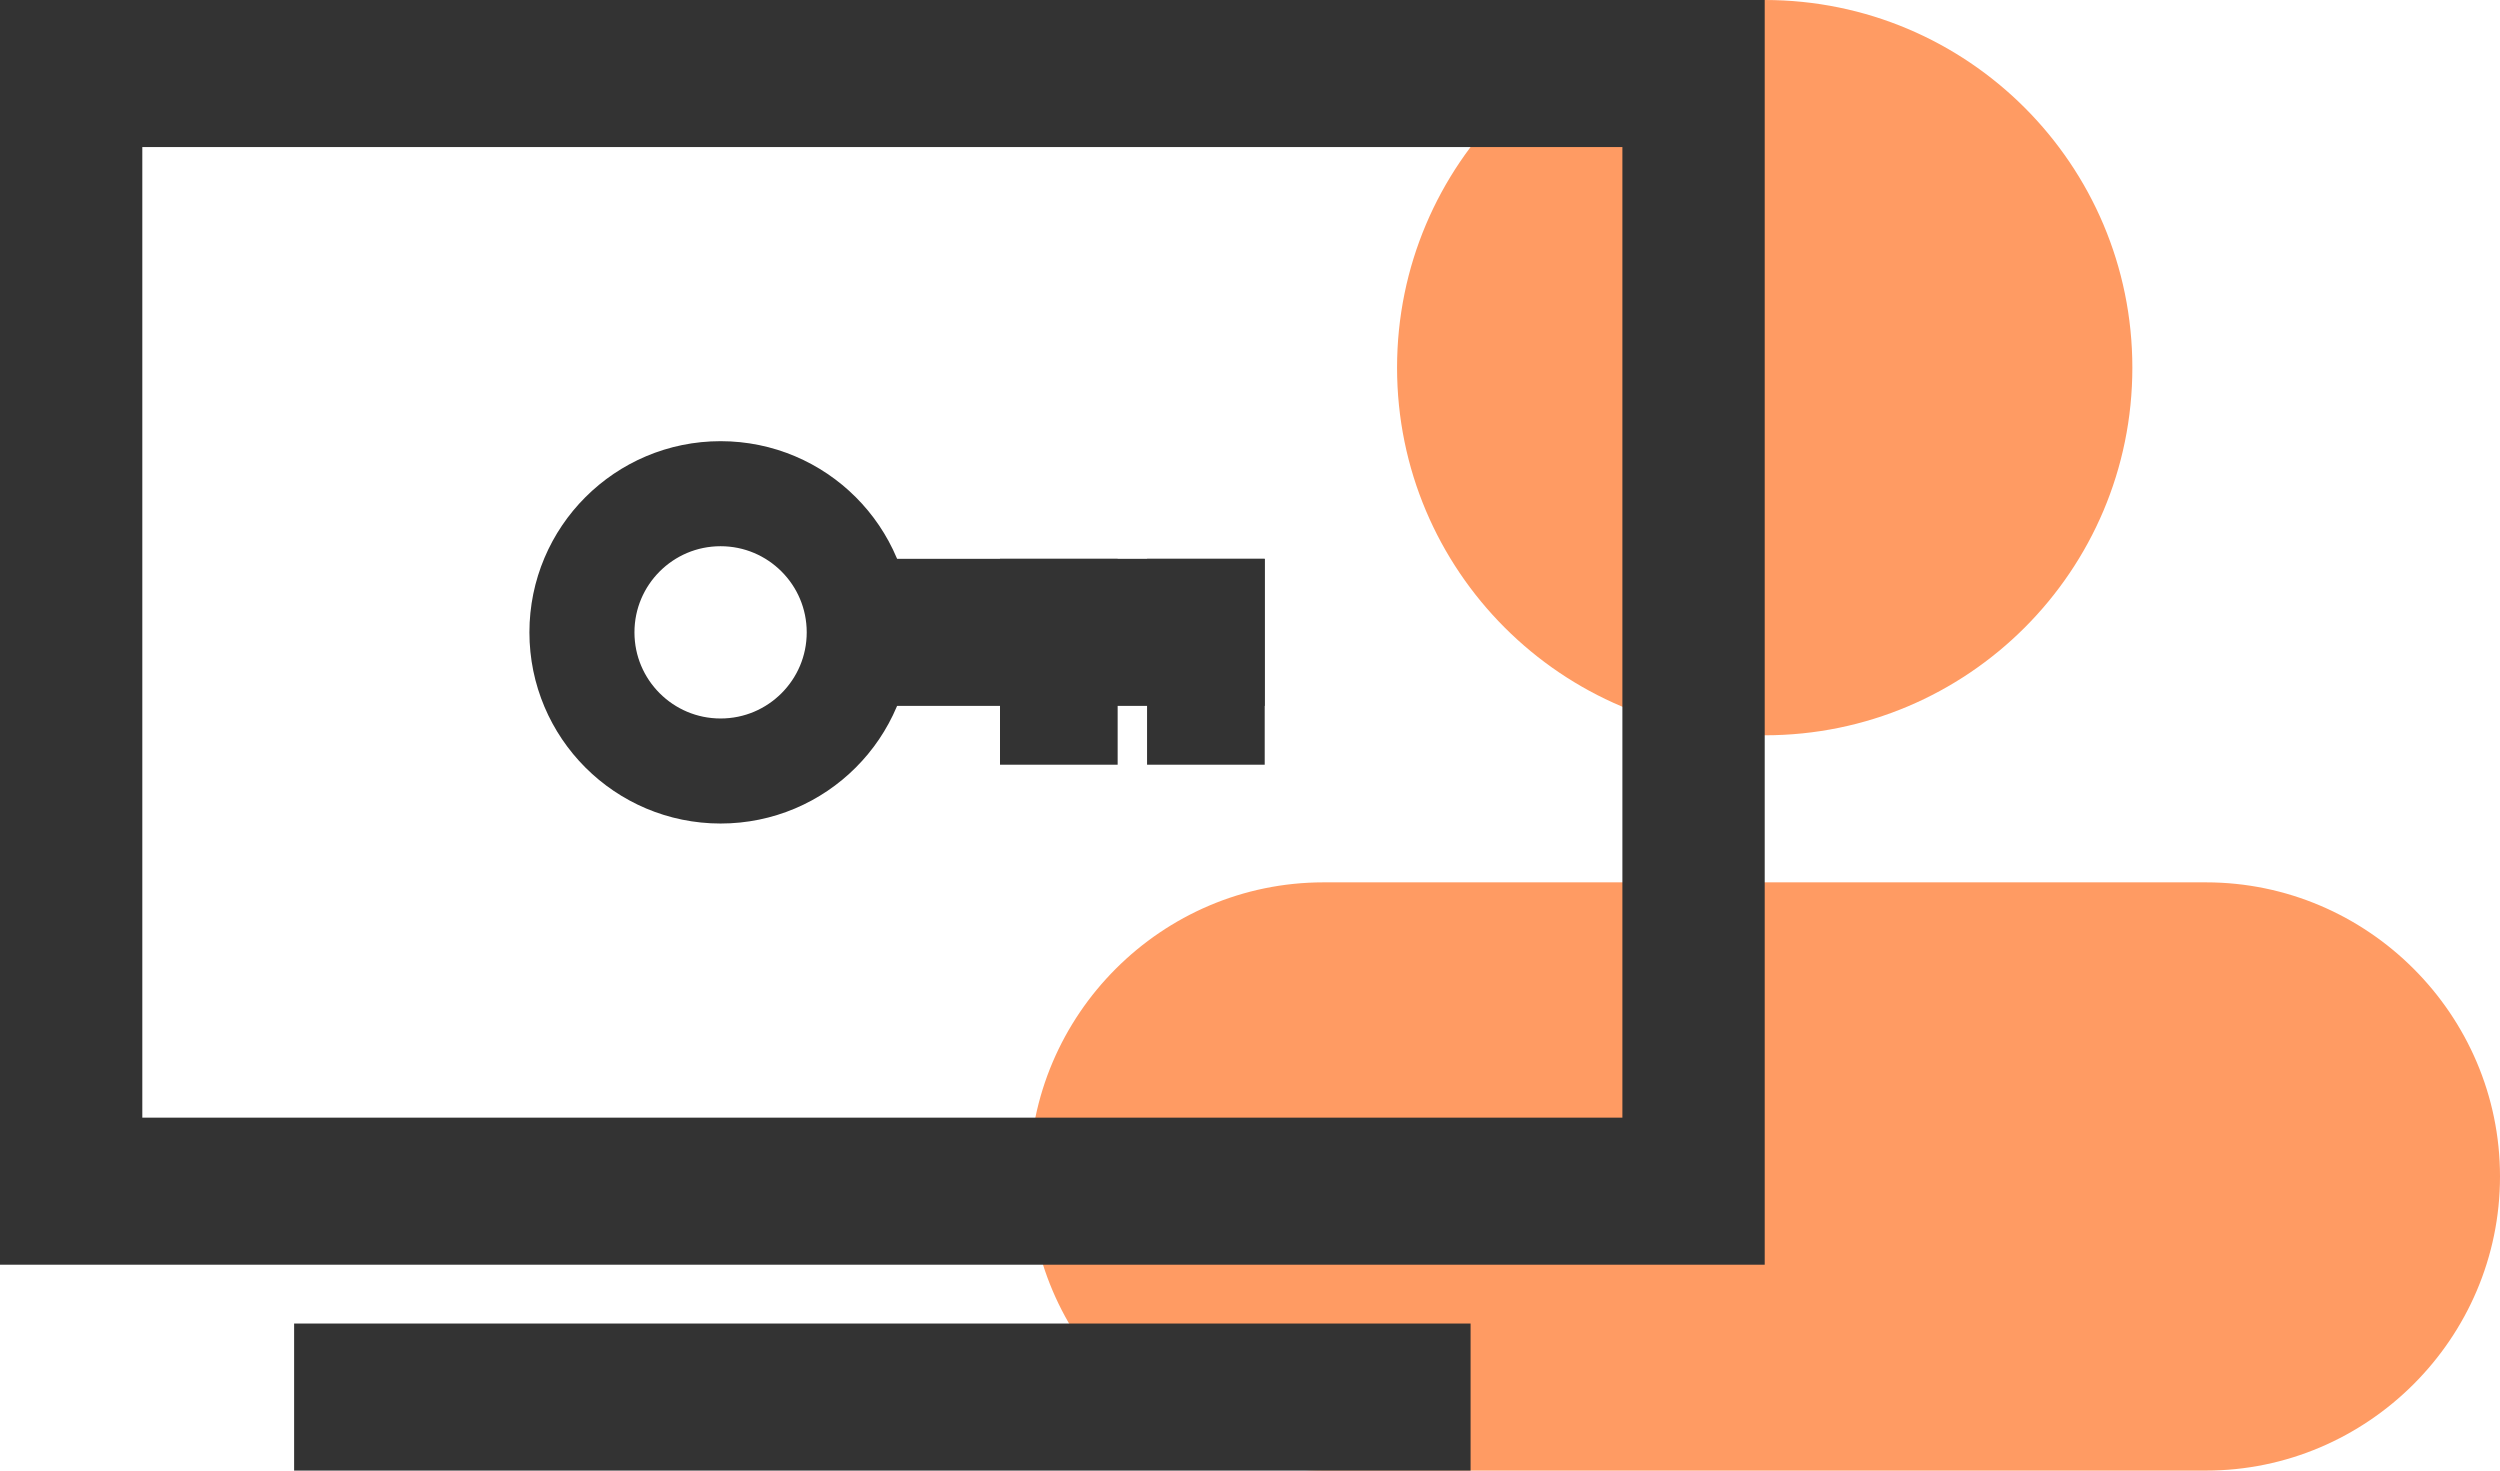
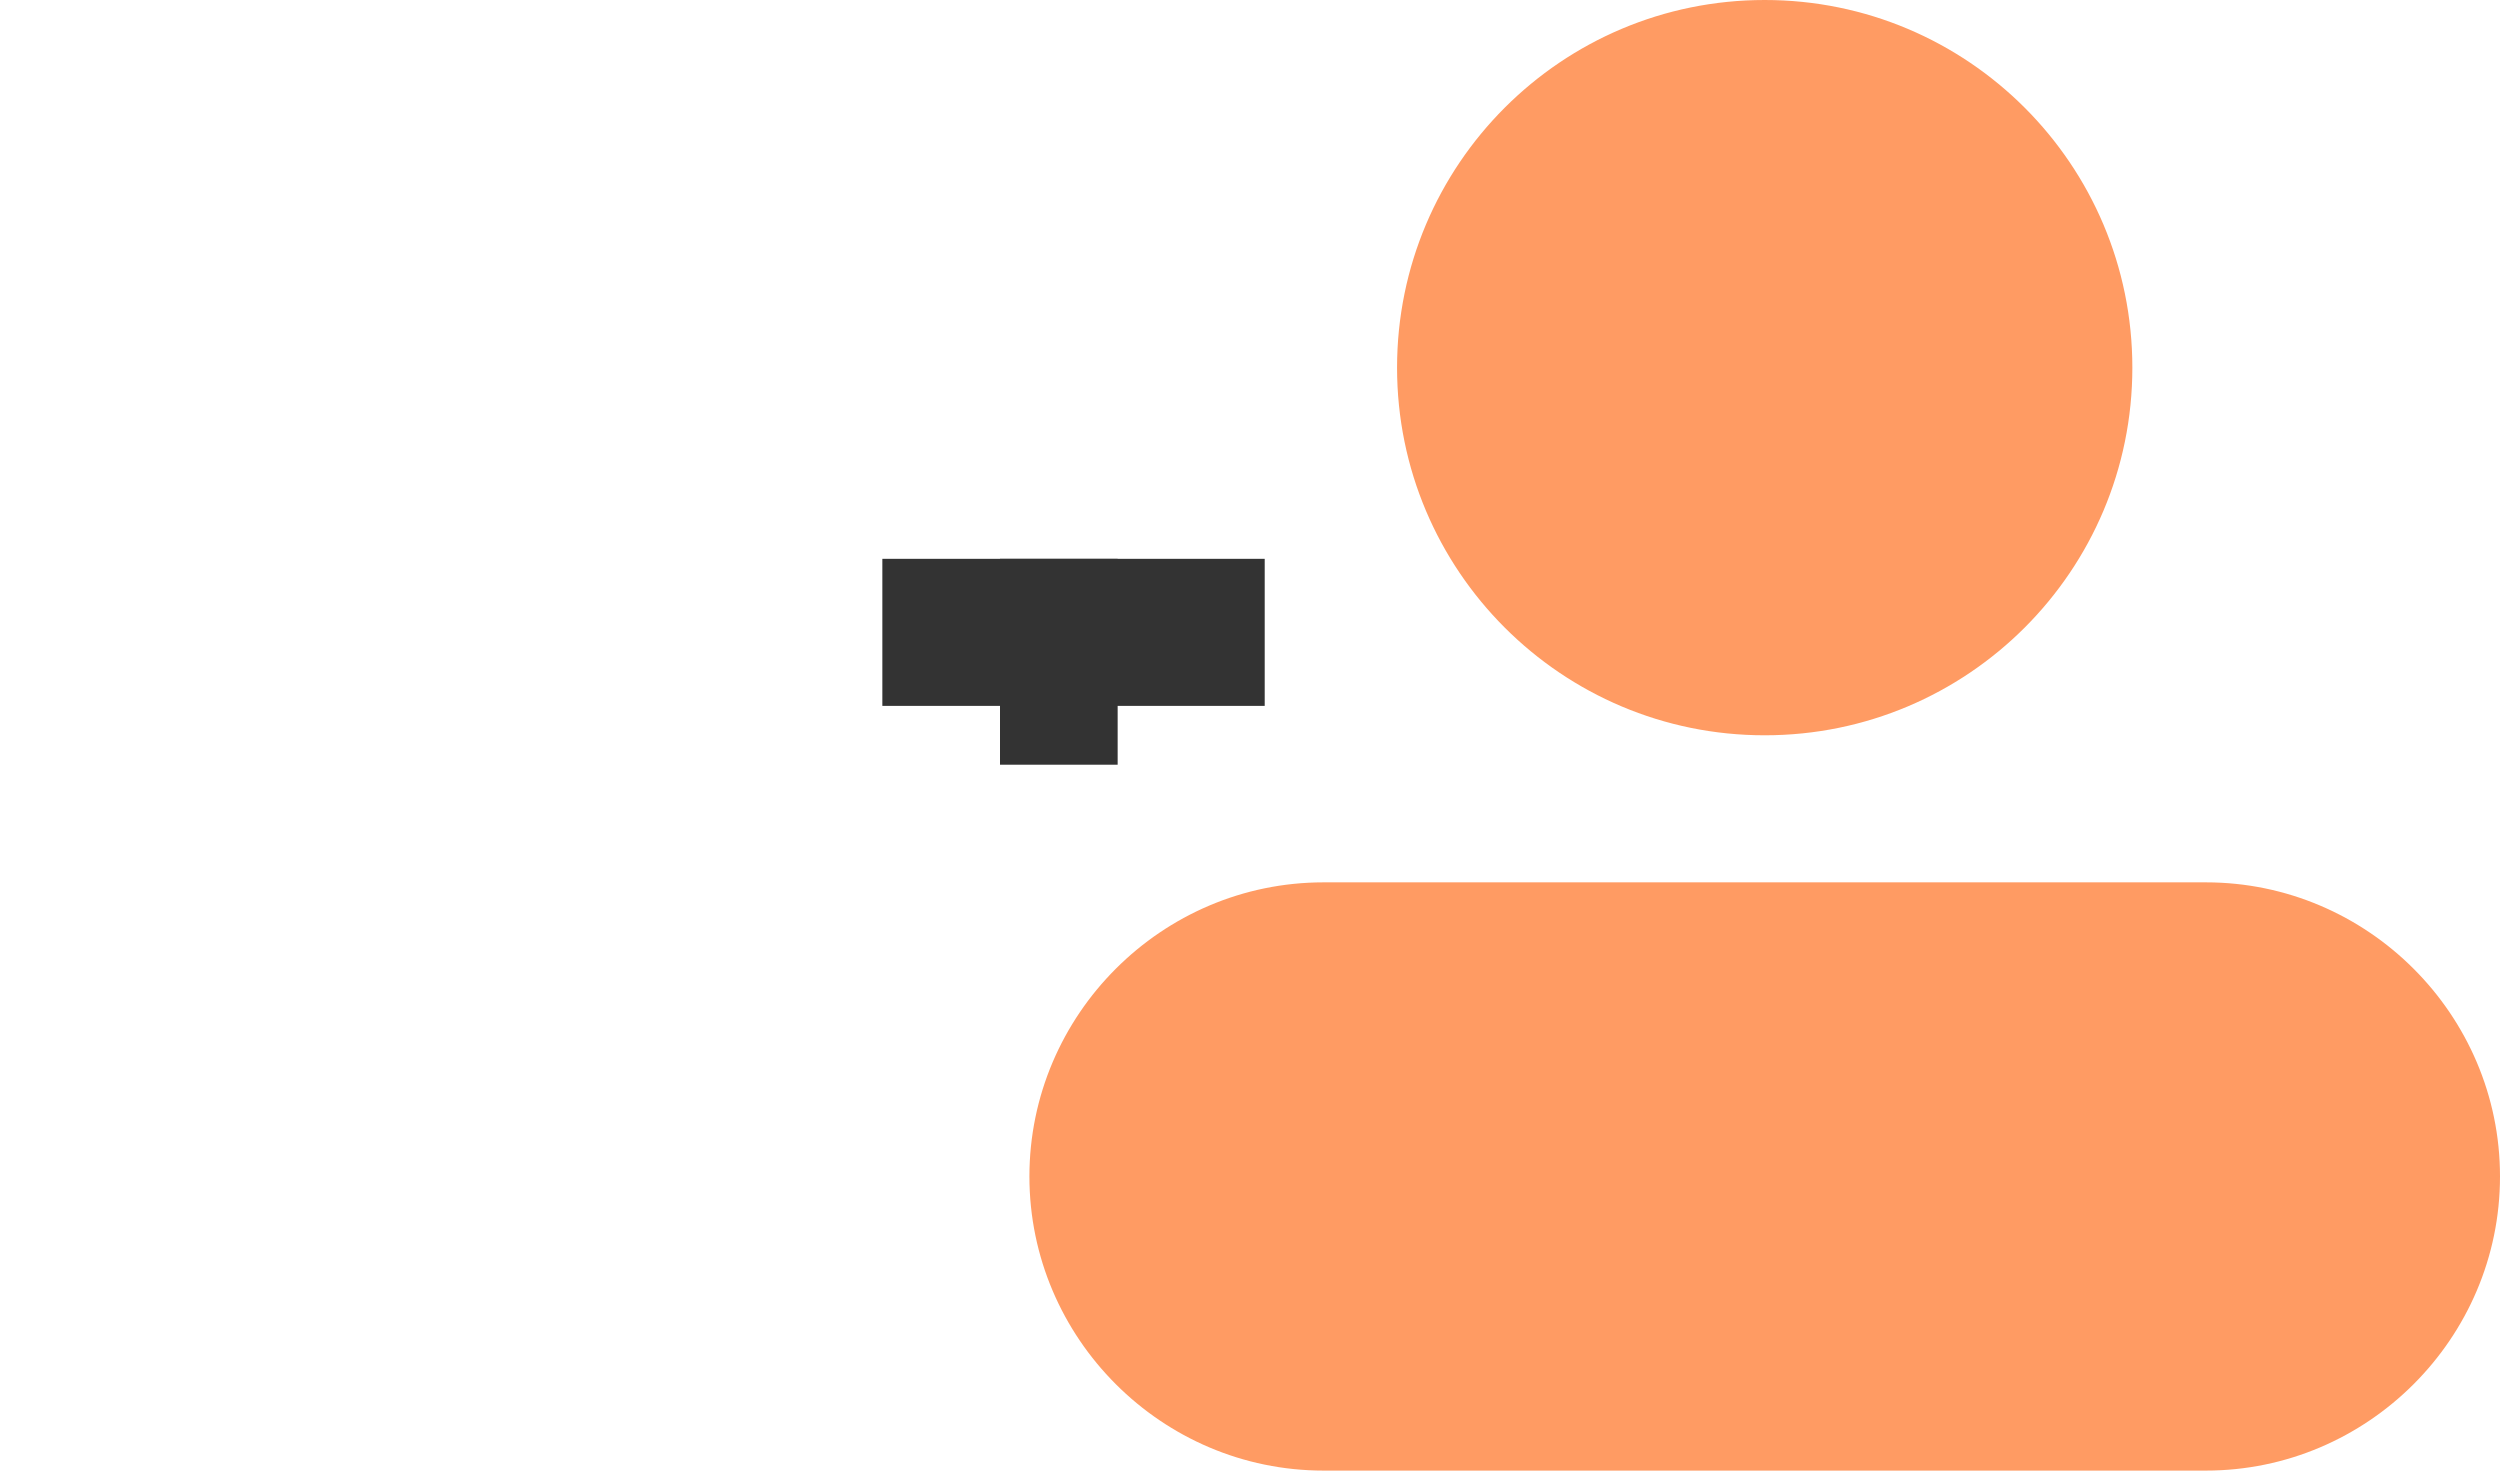
<svg xmlns="http://www.w3.org/2000/svg" width="119" height="70" viewBox="0 0 119 70" fill="none">
  <path d="M84 35C93.665 35 101.5 27.165 101.5 17.5C101.5 7.835 93.665 0 84 0C74.335 0 66.5 7.835 66.5 17.5C66.5 27.165 74.335 35 84 35Z" fill="#FF9B63" />
  <path d="M105 42H63C55.3 42 49 48.3 49 56C49 63.7 55.3 70 63 70H105C112.7 70 119 63.7 119 56C119 48.3 112.7 42 105 42Z" fill="#FF9B63" />
  <rect x="42" y="26.6" width="18.2" height="7" fill="#333333" />
-   <rect x="60.2" y="26.6" width="9.8" height="5.6" transform="rotate(90 60.2 26.6)" fill="#333333" />
  <rect x="53.2" y="26.6" width="9.8" height="5.6" transform="rotate(90 53.2 26.6)" fill="#333333" />
-   <circle cx="34.3" cy="30.1" r="6.6" stroke="#333333" stroke-width="5" />
-   <path d="M77.226 7V53.2H6.774V7H77.226ZM84 0H0V60.2H84V0Z" fill="#333333" />
-   <rect x="14" y="63" width="56" height="7" fill="#333333" />
</svg>